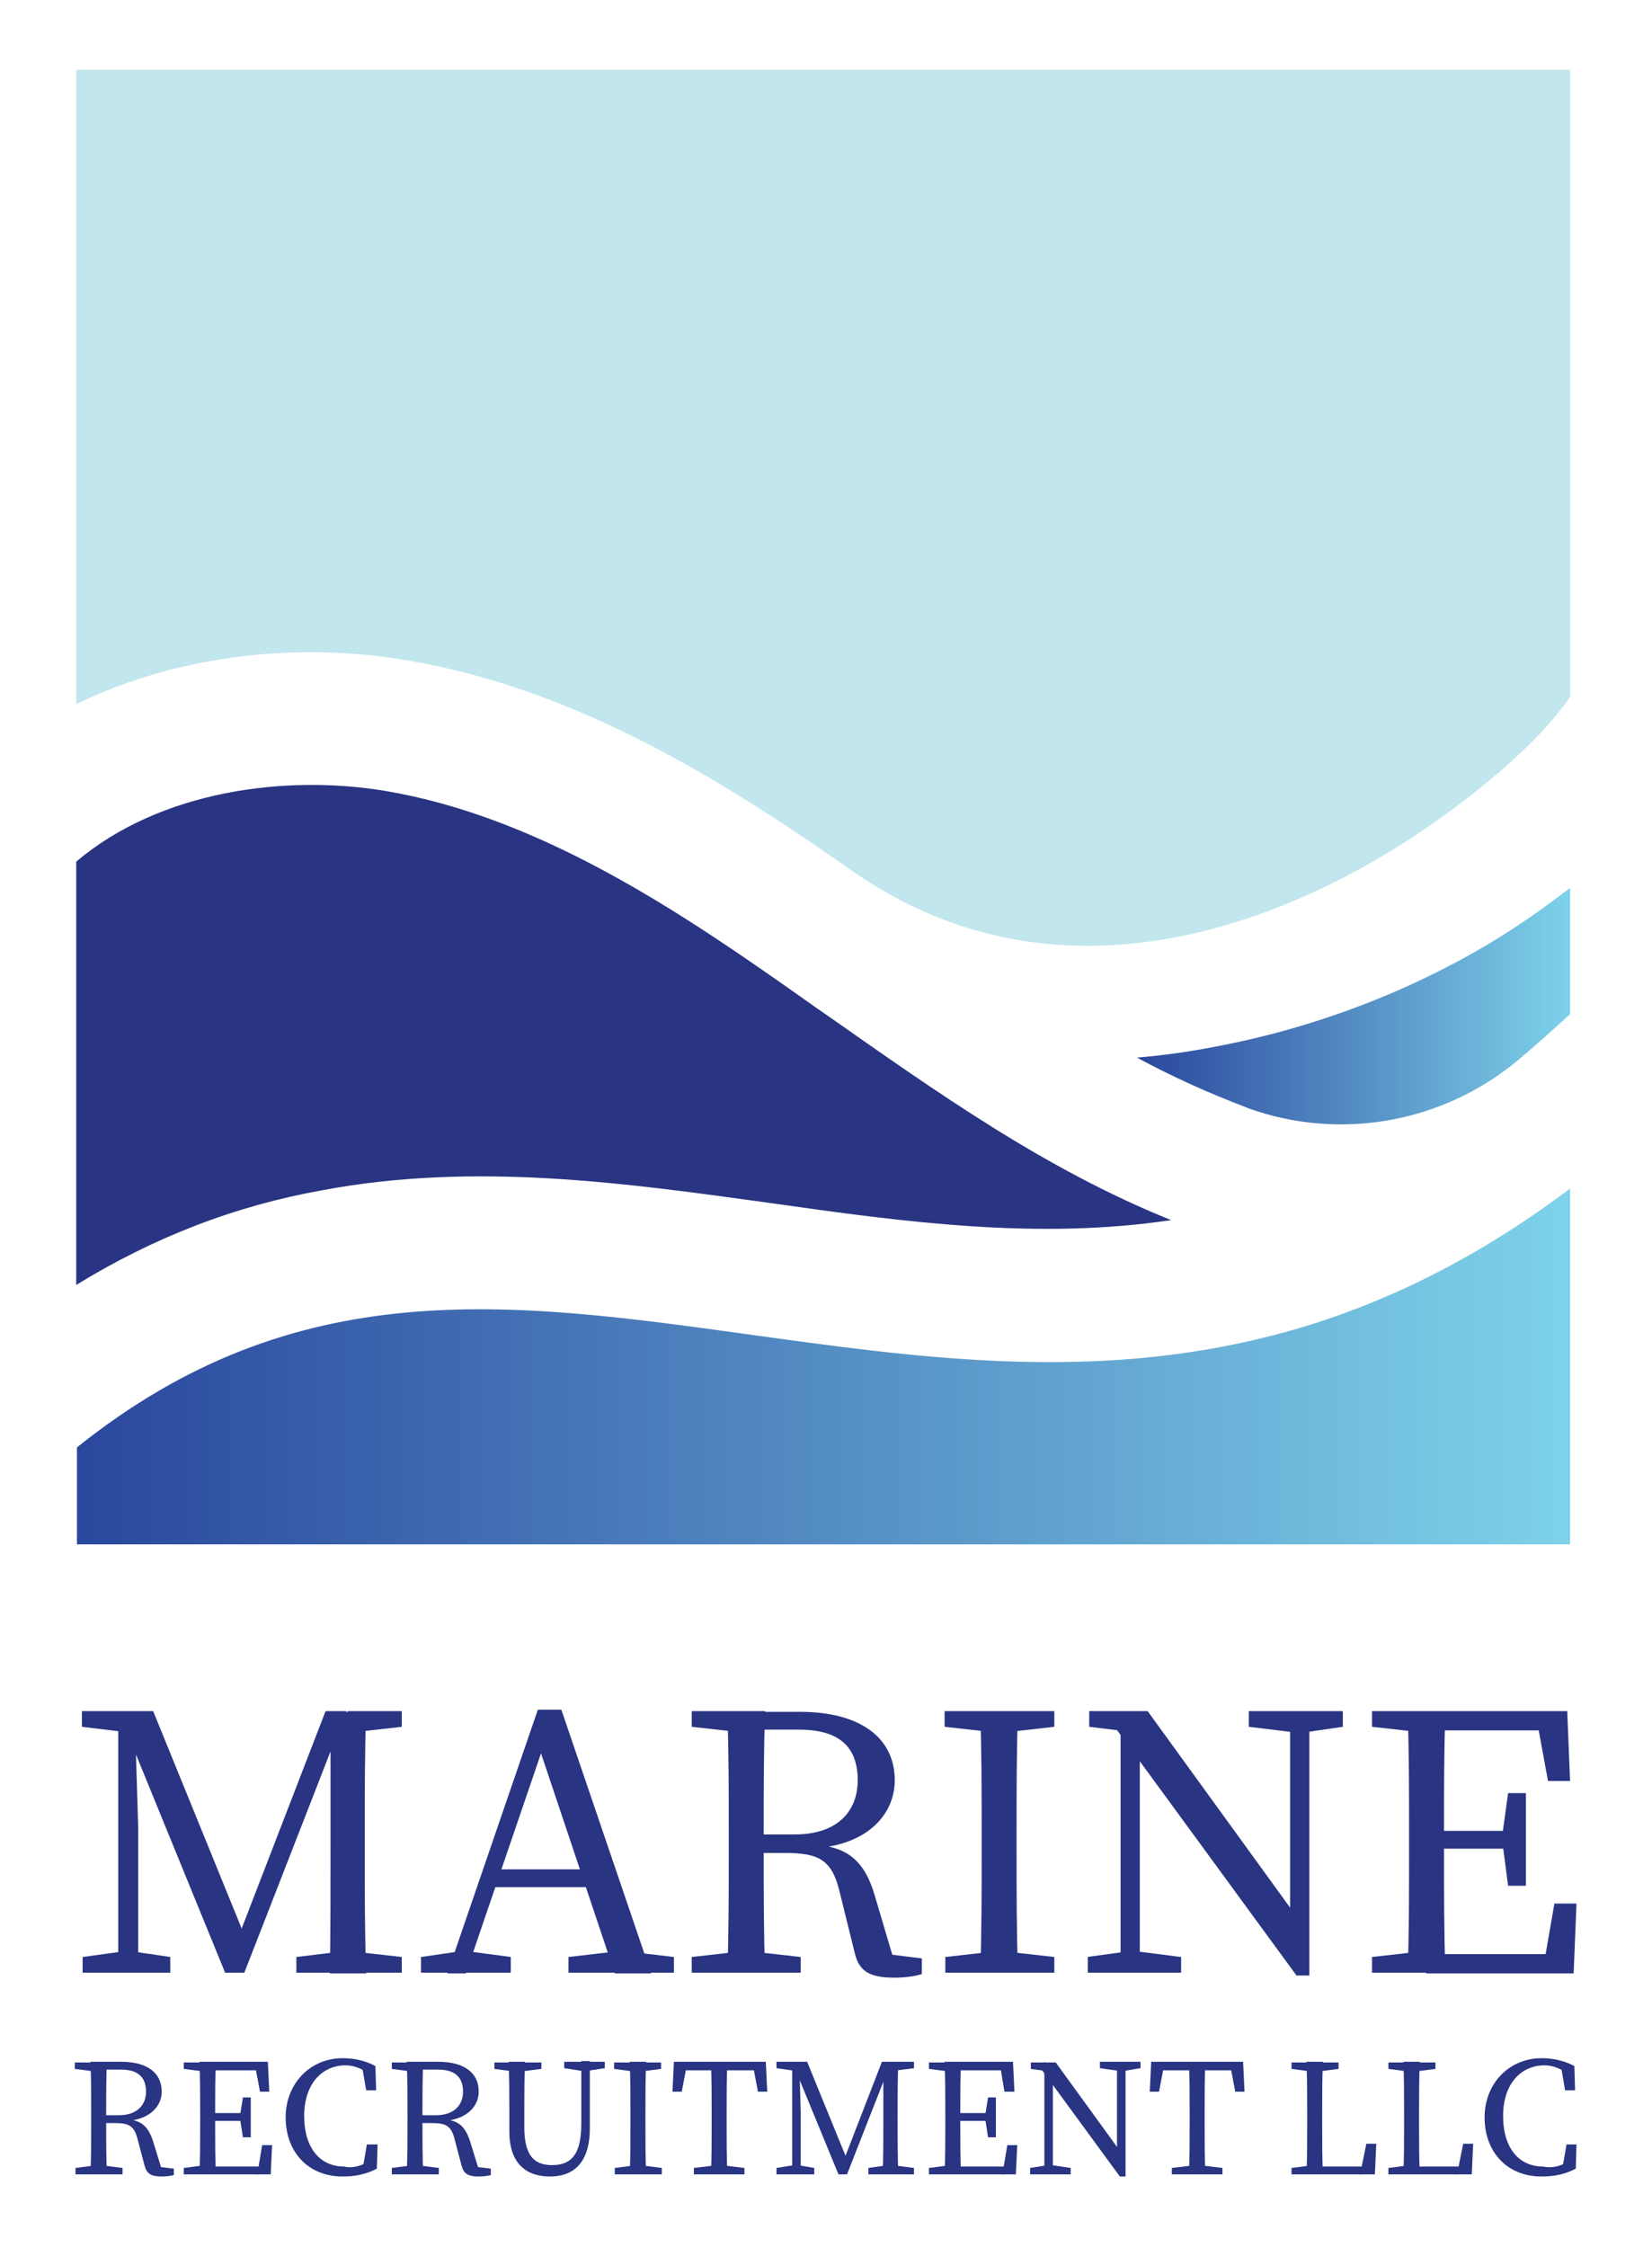
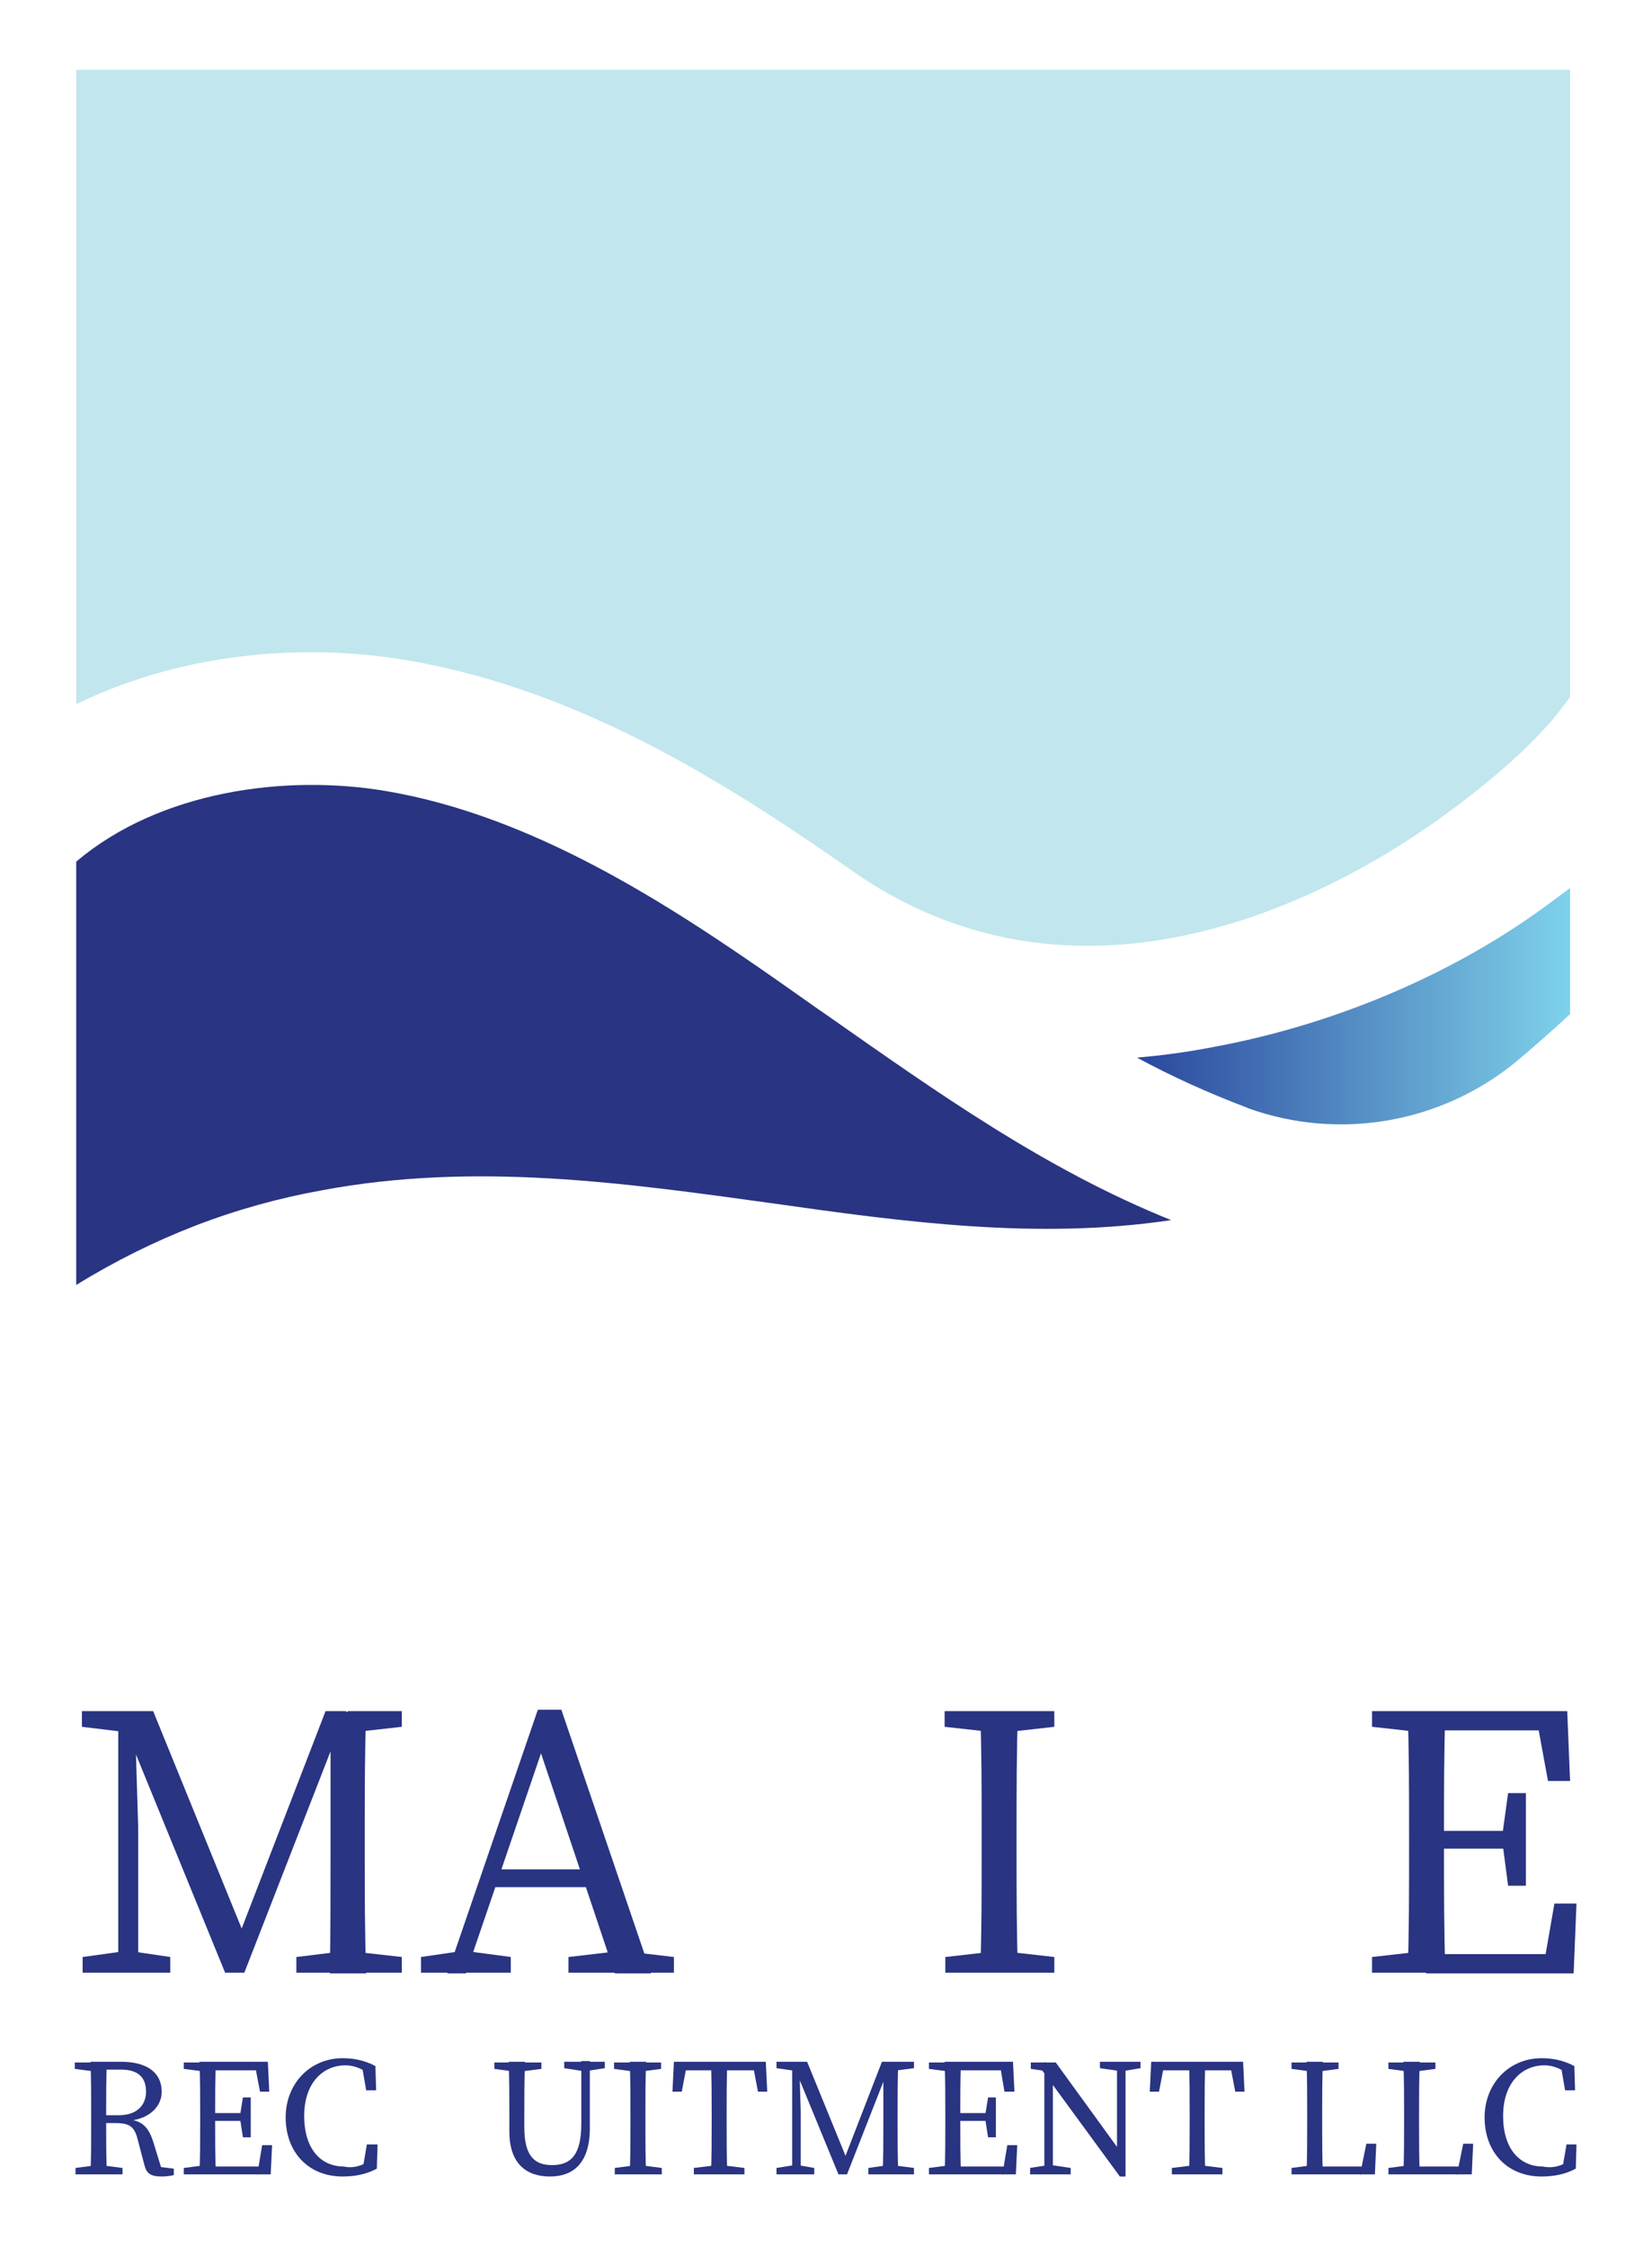
<svg xmlns="http://www.w3.org/2000/svg" xmlns:xlink="http://www.w3.org/1999/xlink" version="1.1" id="Layer_1" x="0px" y="0px" width="231.9px" height="315.3px" viewBox="0 0 231.9 315.3" style="enable-background:new 0 0 231.9 315.3;" xml:space="preserve">
  <style type="text/css">
	.st0{fill:#293482;}
	.st1{clip-path:url(#SVGID_2_);fill:url(#SVGID_3_);}
	.st2{fill:#C1E6ED;}
	.st3{clip-path:url(#SVGID_5_);fill:url(#SVGID_6_);}
</style>
  <g>
    <path class="st0" d="M108.1,168.8c19,2.7,37.6,5.2,56.3,2.4c-17.7-7.1-33.1-18.1-48.1-28.6c-2.2-1.5-4.4-3.1-6.7-4.7   c-16-11.2-34.8-23.4-55.4-26.9c-14.2-2.4-31.8,0-43.5,9.9v59.4c10.9-6.7,22.3-11.1,34.6-13.3C66.7,163,87.8,166,108.1,168.8" />
    <g>
      <defs>
        <path id="SVGID_1_" d="M215.5,128.2c-12.9,9.1-28.9,15.7-45.1,18.7c-3.6,0.7-7.2,1.2-10.8,1.5c5,2.7,10.1,5,15.4,7     c0.1,0,0.1,0.1,0.2,0.1c12.8,4.6,27.1,2.1,37.6-6.5c2.5-2.1,5-4.3,7.6-6.7v-17.7C218.8,125.8,217.2,127,215.5,128.2" />
      </defs>
      <clipPath id="SVGID_2_">
        <use xlink:href="#SVGID_1_" style="overflow:visible;" />
      </clipPath>
      <linearGradient id="SVGID_3_" gradientUnits="userSpaceOnUse" x1="-4.815" y1="597.544" x2="-3.815" y2="597.544" gradientTransform="matrix(60.793 0 0 -60.793 452.366 36468.773)">
        <stop offset="0" style="stop-color:#2A479D" />
        <stop offset="1" style="stop-color:#7ED2EA" />
      </linearGradient>
      <rect x="159.6" y="124.5" class="st1" width="60.8" height="35.5" />
    </g>
    <path class="st2" d="M19.7,95.2c11.7-3.8,25.1-4.7,37.7-2.5c24.5,4.2,45.4,17.7,63.1,30.1c30.7,20.7,64.8,4.8,84-9.7   c6.5-4.9,12.1-9.9,15.9-15.3V9.8H10.7v89C13.6,97.4,16.6,96.2,19.7,95.2" />
    <g>
      <defs>
        <path id="SVGID_4_" d="M175.7,188.1c-24.4,5.6-47.7,2.3-70.2-0.8c-33.9-4.7-63.9-8.9-94.7,15.8v13.6h209.7v-50     C206.3,177.4,191.5,184.5,175.7,188.1" />
      </defs>
      <clipPath id="SVGID_5_">
        <use xlink:href="#SVGID_4_" style="overflow:visible;" />
      </clipPath>
      <linearGradient id="SVGID_6_" gradientUnits="userSpaceOnUse" x1="-1.396" y1="595.939" x2="-0.396" y2="595.939" gradientTransform="matrix(209.69 0 0 -209.69 303.469 125154)">
        <stop offset="0" style="stop-color:#2A479D" />
        <stop offset="1" style="stop-color:#7ED2EA" />
      </linearGradient>
-       <rect x="10.7" y="166.7" class="st3" width="209.7" height="50" />
    </g>
    <path class="st0" d="M11.6,240.1h7.2v3h-0.7l-6.6-0.8V240.1z M11.6,274.6l5.8-0.8h1.1l5.4,0.8v2.2H11.6V274.6z M16.6,240.1h2.3   l0.5,16.3v20.4h-2.8V240.1z M16.6,240.1h4.9L34.9,273h-1.9l12.7-32.9h2.9l-14.3,36.7h-2.7L16.6,240.1z M41.6,274.6l6.6-0.8h1.1   l7.1,0.8v2.2H41.6V274.6z M46.4,259.9v-19.7h5c-0.2,5.5-0.2,11.2-0.2,17v2.7c0,5.6,0,11.3,0.2,17h-5.1   C46.4,271.3,46.4,265.6,46.4,259.9 M48.7,240.1h7.7v2.2l-7.1,0.8h-0.5V240.1z" />
    <path class="st0" d="M59.1,274.6l5.5-0.8h1.1l6,0.8v2.2H59.1V274.6z M75.5,239.9h3.3l12.6,37h-5.1l-11-32.8h1.3l-11.2,32.8h-2.6   L75.5,239.9z M69,262.3h14.8l0.9,2.5H68.2L69,262.3z M79.8,274.6l6.9-0.8h1.1l6.8,0.8v2.2H79.8V274.6z" />
-     <path class="st0" d="M97.1,242.3v-2.2h7.7v3h-0.5L97.1,242.3z M105.3,273.8l7.1,0.8v2.2H97.1v-2.2l7.1-0.8H105.3z M102.3,257.1   c0-5.6,0-11.3-0.2-17h5.3c-0.2,5.7-0.2,11.1-0.2,17.5v1.6c0,6.2,0,11.9,0.2,17.5h-5.3c0.2-5.5,0.2-11.2,0.2-17V257.1z M104.8,257.4   h6.8c5.9,0,8.8-3.2,8.8-7.6c0-4.6-2.5-7.1-8.2-7.1h-7.4v-2.5h7.5c8.4,0,13.3,3.6,13.3,9.6c0,4.7-3.7,8.9-10.8,9.5l0.2-0.4   c3.9,0.4,6.4,2.2,7.8,7.1l2.7,9.1l-1.7-1l5.6,0.7v2.2c-1,0.3-2.3,0.5-3.9,0.5c-3.4,0-4.9-0.9-5.5-3.4l-2.2-8.9   c-1.1-4.4-3.1-5.2-7.7-5.2h-5.2V257.4z" />
    <path class="st0" d="M132.6,242.3v-2.2H148v2.2l-7.1,0.8h-1.1L132.6,242.3z M140.9,273.8l7.1,0.8v2.2h-15.3v-2.2l7.1-0.8H140.9z    M137.8,257.1c0-5.6,0-11.3-0.2-17h5.3c-0.2,5.5-0.2,11.2-0.2,17v2.7c0,5.6,0,11.3,0.2,17h-5.3c0.2-5.5,0.2-11.2,0.2-17V257.1z" />
-     <path class="st0" d="M152.6,274.6l5.8-0.8h1.1l6.3,0.8v2.2h-13.1V274.6z M156.1,241.8l3.4,1.3l-6.6-0.8v-2.2h8.2l22.7,31.3v5.8   h-1.8L156.1,241.8z M157.3,240.1l2.7,2.2v34.5h-2.7V240.1z M175.4,240.1h13.1v2.2l-5.5,0.8h-1.1l-6.6-0.8V240.1z M181.1,240.1h2.7   v37.1l-2.7-2.7V240.1z" />
    <path class="st0" d="M192.6,242.3v-2.2h7.7v3h-0.5L192.6,242.3z M200.3,273.8v3h-7.7v-2.2l7.1-0.8H200.3z M197.8,257.1   c0-5.6,0-11.3-0.2-17h5.3c-0.2,5.5-0.2,11.2-0.2,17v2.1c0,6.3,0,12,0.2,17.6h-5.3c0.2-5.5,0.2-11.2,0.2-17V257.1z M215.5,240.1   l2.5,2.7h-17.6v-2.7h19.6l0.4,9.8h-3.1L215.5,240.1z M212.7,259.4h-12.4v-2.5h12.4V259.4z M221.3,267.1l-0.4,9.8h-20.7v-2.7H219   l-2.5,2.7l1.7-9.8H221.3z M210.9,257.4l0.8-5.8h2.5v13h-2.5l-0.8-6.1V257.4z" />
    <path class="st0" d="M10.5,290.3v-0.9h3.3v1.3h-0.2L10.5,290.3z M14.1,303.8l3.1,0.4v0.9h-6.6v-0.9l3.1-0.4H14.1z M12.8,296.6   c0-2.4,0-4.9-0.1-7.3h2.3c-0.1,2.5-0.1,4.8-0.1,7.5v0.7c0,2.7,0,5.1,0.1,7.5h-2.3c0.1-2.4,0.1-4.8,0.1-7.3V296.6z M13.8,296.8h2.9   c2.5,0,3.8-1.4,3.8-3.3c0-2-1.1-3.1-3.5-3.1h-3.2v-1.1H17c3.6,0,5.7,1.5,5.7,4.2c0,2-1.6,3.8-4.7,4.1l0.1-0.2   c1.7,0.2,2.7,0.9,3.4,3.1l1.2,3.9l-0.7-0.4l2.4,0.3v0.9c-0.4,0.1-1,0.2-1.7,0.2c-1.5,0-2.1-0.4-2.4-1.5l-1-3.8   c-0.5-1.9-1.3-2.2-3.3-2.2h-2.2V296.8z" />
    <path class="st0" d="M25.8,290.3v-0.9h3.3v1.3h-0.2L25.8,290.3z M29.1,303.8v1.3h-3.3v-0.9l3.1-0.4H29.1z M28.1,296.6   c0-2.4,0-4.9-0.1-7.3h2.3c-0.1,2.4-0.1,4.8-0.1,7.3v0.9c0,2.7,0,5.2,0.1,7.6H28c0.1-2.4,0.1-4.8,0.1-7.3V296.6z M35.7,289.3   l1.1,1.2h-7.6v-1.2h8.4l0.2,4.2h-1.3L35.7,289.3z M34.5,297.6h-5.3v-1.1h5.3V297.6z M38.2,300.9l-0.2,4.2h-8.9V304h8.1l-1.1,1.2   l0.7-4.2H38.2z M33.7,296.8l0.4-2.5h1.1v5.6h-1.1l-0.4-2.6V296.8z" />
    <path class="st0" d="M52.4,302.8v1.3l-1.5,0.3l0.6-3.5H53l-0.1,3.4c-1.5,0.8-3.1,1.1-4.8,1.1c-4.8,0-8-3.4-8-8.3   c0-4.7,3.4-8.3,8-8.3c1.3,0,2.9,0.2,4.6,1.1l0.1,3.4h-1.4l-0.6-3.5l1.5,0.3v1.4c-1.3-1.3-2.7-1.7-3.8-1.7c-3.2,0-5.8,2.5-5.8,7.1   c0,4.6,2.3,7.1,5.6,7.1C49.5,304.3,51.1,303.9,52.4,302.8" />
-     <path class="st0" d="M55,290.3v-0.9h3.3v1.3H58L55,290.3z M58.5,303.8l3.1,0.4v0.9H55v-0.9l3.1-0.4H58.5z M57.2,296.6   c0-2.4,0-4.9-0.1-7.3h2.3c-0.1,2.5-0.1,4.8-0.1,7.5v0.7c0,2.7,0,5.1,0.1,7.5h-2.3c0.1-2.4,0.1-4.8,0.1-7.3V296.6z M58.3,296.8h2.9   c2.5,0,3.8-1.4,3.8-3.3c0-2-1.1-3.1-3.5-3.1h-3.2v-1.1h3.2c3.6,0,5.7,1.5,5.7,4.2c0,2-1.6,3.8-4.7,4.1l0.1-0.2   c1.7,0.2,2.7,0.9,3.4,3.1l1.2,3.9l-0.7-0.4l2.4,0.3v0.9c-0.4,0.1-1,0.2-1.7,0.2c-1.5,0-2.1-0.4-2.4-1.5l-1-3.8   c-0.5-1.9-1.3-2.2-3.3-2.2h-2.2V296.8z" />
    <path class="st0" d="M69.4,290.3v-0.9h6.6v0.9l-3.1,0.4h-0.5L69.4,290.3z M77.5,303.8c2.7,0,4.1-1.5,4.1-5.8v-8.8h1.2v9.4   c0,5-2.4,6.8-5.6,6.8c-3.4,0-5.7-1.9-5.7-6.3v-2.5c0-2.4,0-4.9-0.1-7.3h2.3c-0.1,2.4-0.1,4.8-0.1,7.3v1.9   C73.6,302.6,75.1,303.8,77.5,303.8 M81.8,290.6l-2.6-0.4v-0.9h5.7v0.9l-2.6,0.4H81.8z" />
    <path class="st0" d="M86.2,290.3v-0.9h6.6v0.9l-3.1,0.4h-0.5L86.2,290.3z M89.8,303.8l3.1,0.4v0.9h-6.6v-0.9l3.1-0.4H89.8z    M88.5,296.6c0-2.4,0-4.9-0.1-7.3h2.3c-0.1,2.4-0.1,4.8-0.1,7.3v1.2c0,2.4,0,4.9,0.1,7.3h-2.3c0.1-2.4,0.1-4.8,0.1-7.3V296.6z" />
    <path class="st0" d="M95.4,290.5l1.1-1.2l-0.8,4.2h-1.3l0.2-4.2h12.9l0.2,4.2h-1.3l-0.8-4.2l1.1,1.2H95.4z M101.2,303.8l3.3,0.4   v0.9h-7.1v-0.9l3.3-0.4H101.2z M99.9,296.6c0-2.4,0-4.9-0.1-7.3h2.3c-0.1,2.4-0.1,4.8-0.1,7.3v1.2c0,2.4,0,4.9,0.1,7.3h-2.3   c0.1-2.4,0.1-4.8,0.1-7.3V296.6z" />
    <path class="st0" d="M109,289.3h3.1v1.3h-0.3l-2.8-0.4V289.3z M109,304.2l2.5-0.4h0.5l2.3,0.4v0.9H109V304.2z M111.2,289.3h1l0.2,7   v8.8h-1.2V289.3z M111.2,289.3h2.1l5.8,14.2h-0.8l5.5-14.2h1.3l-6.2,15.8h-1.2L111.2,289.3z M121.9,304.2l2.8-0.4h0.5l3.1,0.4v0.9   h-6.4V304.2z M124,297.8v-8.5h2.1c-0.1,2.4-0.1,4.8-0.1,7.3v1.2c0,2.4,0,4.9,0.1,7.3h-2.2C124,302.8,124,300.3,124,297.8    M125,289.3h3.3v0.9l-3.1,0.4H125V289.3z" />
    <path class="st0" d="M130.4,290.3v-0.9h3.3v1.3h-0.2L130.4,290.3z M133.7,303.8v1.3h-3.3v-0.9l3.1-0.4H133.7z M132.7,296.6   c0-2.4,0-4.9-0.1-7.3h2.3c-0.1,2.4-0.1,4.8-0.1,7.3v0.9c0,2.7,0,5.2,0.1,7.6h-2.3c0.1-2.4,0.1-4.8,0.1-7.3V296.6z M140.3,289.3   l1.1,1.2h-7.6v-1.2h8.4l0.2,4.2H141L140.3,289.3z M139.1,297.6h-5.3v-1.1h5.3V297.6z M142.8,300.9l-0.2,4.2h-8.9V304h8.1l-1.1,1.2   l0.7-4.2H142.8z M138.3,296.8l0.4-2.5h1.1v5.6h-1.1l-0.4-2.6V296.8z" />
    <path class="st0" d="M144.6,304.2l2.5-0.4h0.5l2.7,0.4v0.9h-5.7V304.2z M146,290.1l1.5,0.6l-2.8-0.4v-0.9h3.5l9.8,13.5v2.5h-0.8   L146,290.1z M146.6,289.3l1.2,0.9v14.9h-1.2V289.3z M154.4,289.3h5.7v0.9l-2.4,0.4h-0.5l-2.8-0.4V289.3z M156.8,289.3h1.2v16   l-1.2-1.2V289.3z" />
    <path class="st0" d="M162.4,290.5l1.1-1.2l-0.8,4.2h-1.3l0.2-4.2h12.9l0.2,4.2h-1.3l-0.8-4.2l1.1,1.2H162.4z M168.3,303.8l3.3,0.4   v0.9h-7.1v-0.9l3.3-0.4H168.3z M167,296.6c0-2.4,0-4.9-0.1-7.3h2.3c-0.1,2.4-0.1,4.8-0.1,7.3v1.2c0,2.4,0,4.9,0.1,7.3h-2.3   c0.1-2.4,0.1-4.8,0.1-7.3V296.6z" />
    <path class="st0" d="M181.3,290.3v-0.9h6.6v0.9l-3.1,0.4h-0.5L181.3,290.3z M184.6,303.8v1.3h-3.3v-0.9l3.1-0.4H184.6z    M183.4,289.3h2.3c-0.1,2.4-0.1,4.9-0.1,7.3v1.7c0,2,0,4.5,0.1,6.8h-2.3c0.1-2.4,0.1-4.9,0.1-7.3v-1.2   C183.5,294.2,183.5,291.7,183.4,289.3 M193.2,300.7l-0.2,4.4h-8.4V304h7.6l-1.3,1.2l0.9-4.4H193.2z" />
    <path class="st0" d="M194.9,290.3v-0.9h6.6v0.9l-3.1,0.4h-0.5L194.9,290.3z M198.2,303.8v1.3h-3.3v-0.9l3.1-0.4H198.2z M197,289.3   h2.3c-0.1,2.4-0.1,4.9-0.1,7.3v1.7c0,2,0,4.5,0.1,6.8H197c0.1-2.4,0.1-4.9,0.1-7.3v-1.2C197.1,294.2,197.1,291.7,197,289.3    M206.8,300.7l-0.2,4.4h-8.4V304h7.6l-1.3,1.2l0.9-4.4H206.8z" />
    <path class="st0" d="M220.8,302.8v1.3l-1.5,0.3l0.6-3.5h1.4l-0.1,3.4c-1.5,0.8-3.1,1.1-4.8,1.1c-4.8,0-8-3.4-8-8.3   c0-4.7,3.4-8.3,8-8.3c1.3,0,2.9,0.2,4.6,1.1l0.1,3.4h-1.4l-0.6-3.5l1.5,0.3v1.4c-1.3-1.3-2.7-1.7-3.8-1.7c-3.2,0-5.8,2.5-5.8,7.1   c0,4.6,2.3,7.1,5.6,7.1C218,304.3,219.5,303.9,220.8,302.8" />
  </g>
</svg>